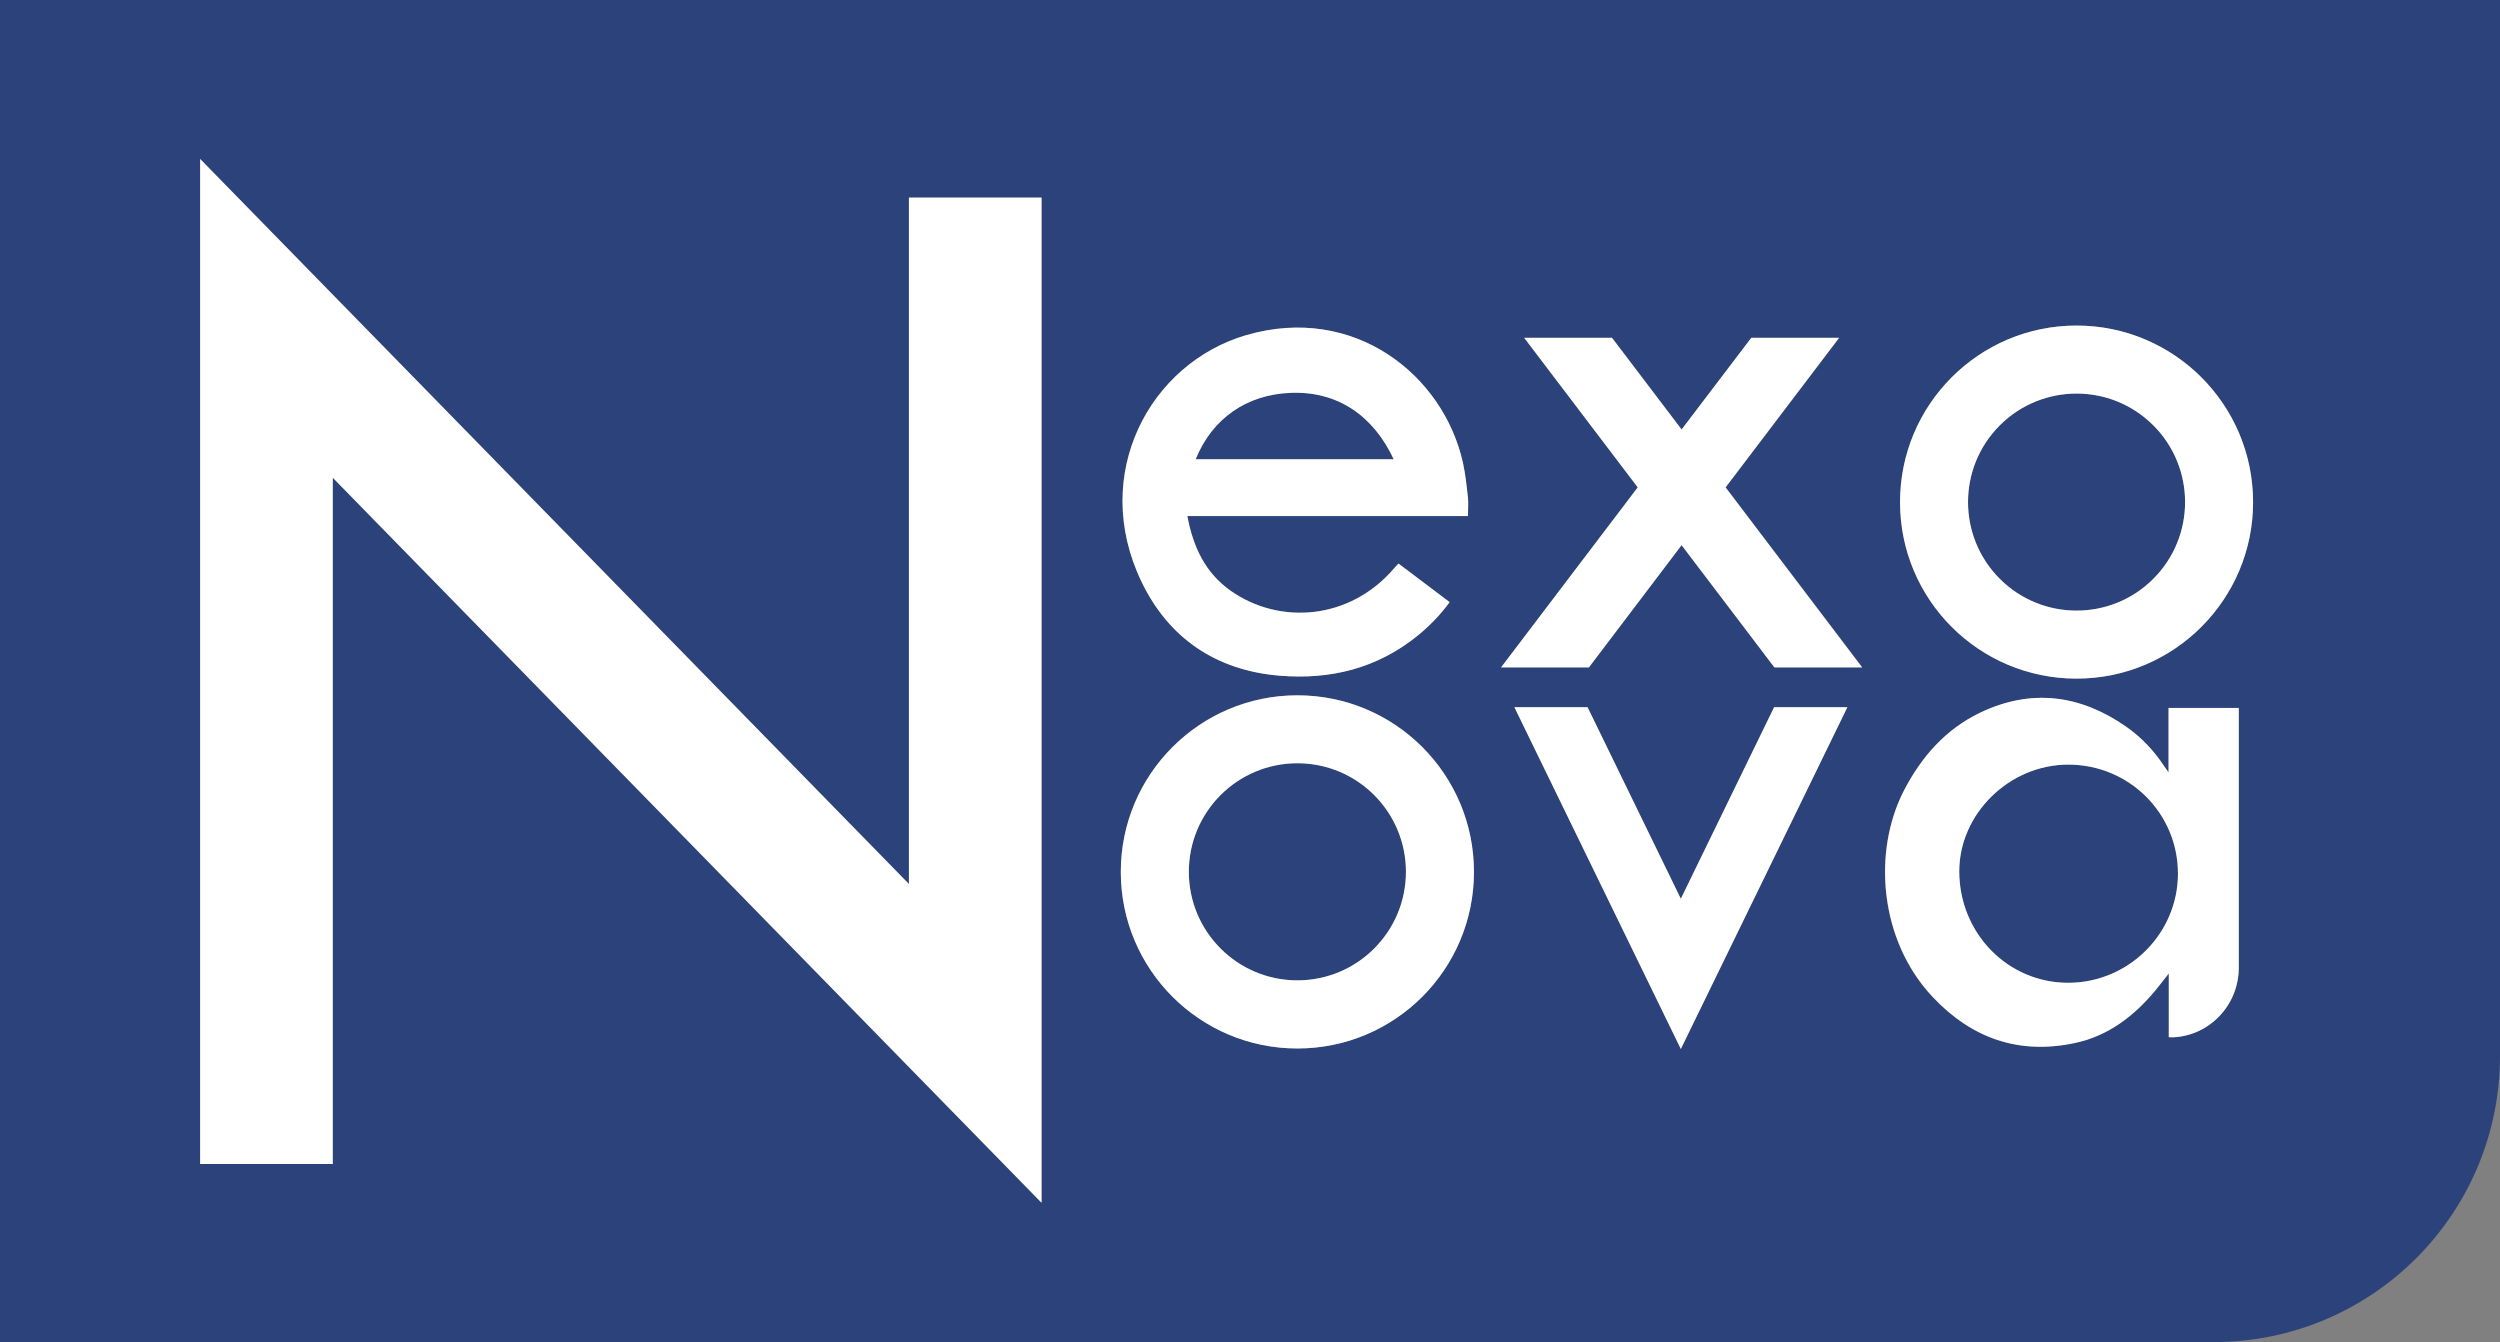
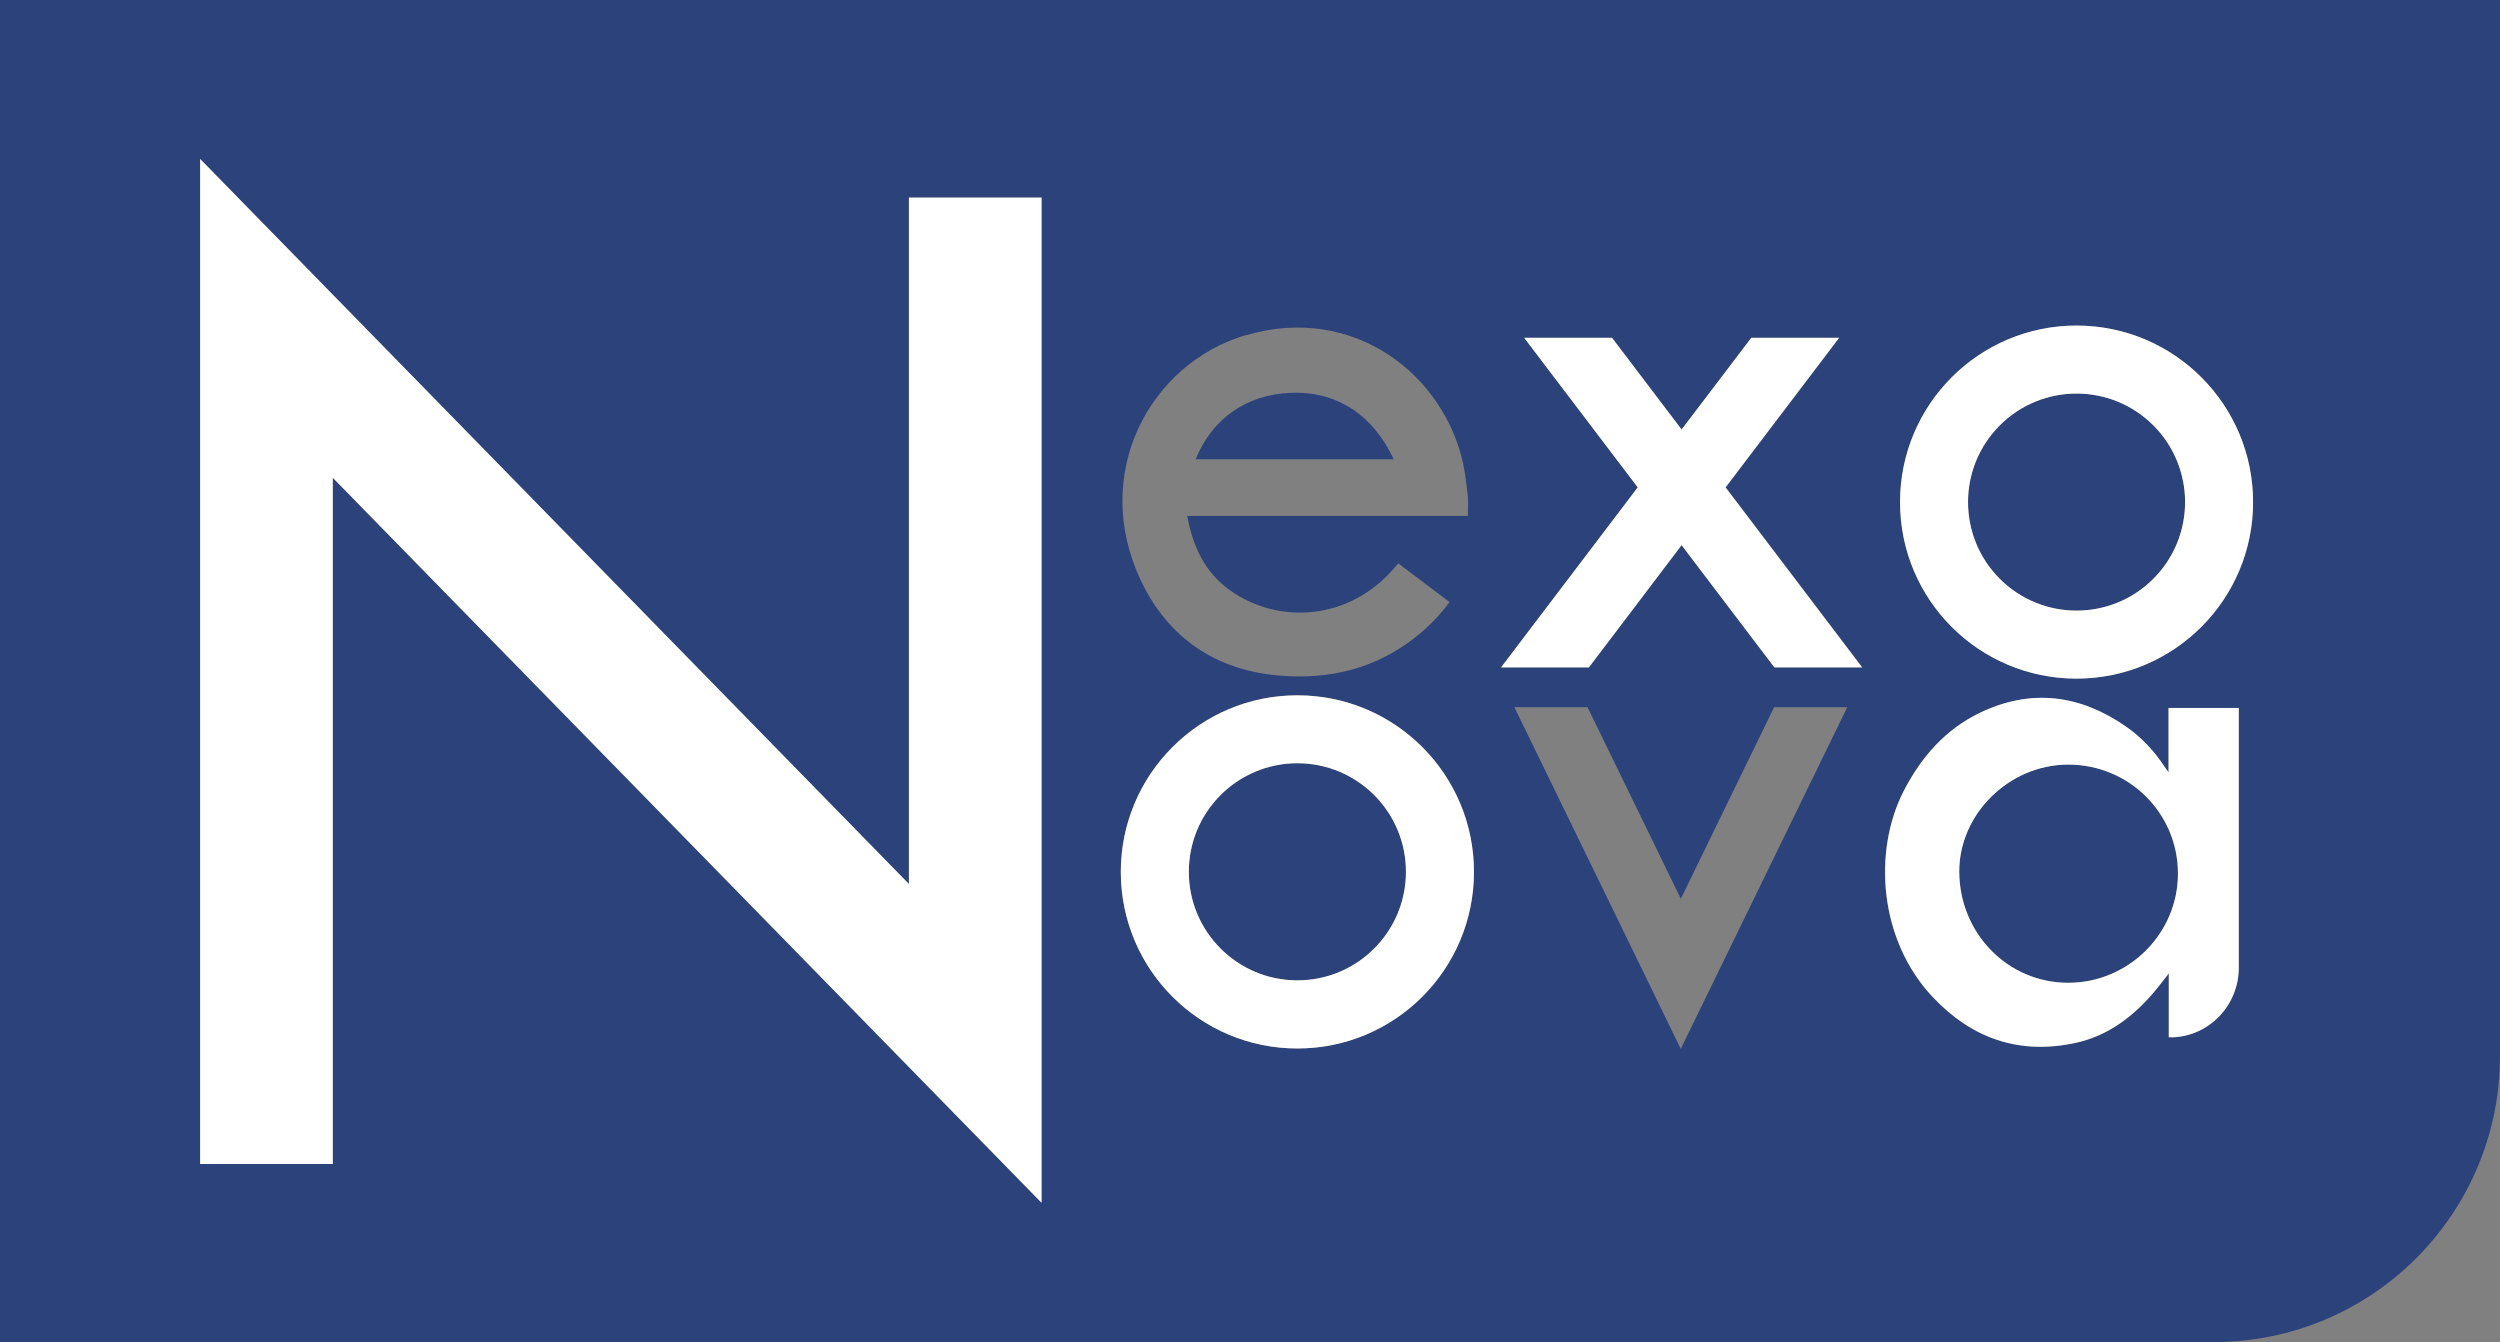
<svg xmlns="http://www.w3.org/2000/svg" id="Capa_2" data-name="Capa 2" version="1.1" viewBox="0 0 2047.2 1099">
  <rect x="0" y="0" width="2047.2" height="1099" fill="#808080" stroke="none" />
  <defs>
    <style>
      .cls-1 {
        fill: #fff;
      }

      .cls-1, .cls-2 {
        stroke-width: 0px;
      }

      .cls-2 {
        fill: #2c427b;
      }
    </style>
  </defs>
  <path class="cls-2" d="M1141.3,376.1h-162.2c13.7-34,42.4-53,77.6-54.4,38.5-1.6,67.8,18.5,84.6,54.4Z" />
  <path class="cls-2" d="M1783.5,715.3c0,49.2-40.4,89.5-90,89.5-49.5,0-89.1-40.5-89.2-91.2,0-47.2,40.9-87.4,89.2-87.5,49.8,0,89.9,39.7,89.9,89.2Z" />
  <circle class="cls-2" cx="1062.4" cy="713.9" r="88.9" />
  <path class="cls-2" d="M1763.3,474c-34.7,34.7-91,34.7-125.7,0-34.7-34.7-34.7-91,0-125.7,34.7-34.7,91-34.7,125.7,0,34.7,34.7,34.7,91,0,125.7Z" />
  <path class="cls-2" d="M0,0v1099h1812.8c129.5,0,234.4-104.9,234.4-234.4V0H0ZM1020.7,274.4c88.2-25.7,161.4,32.7,177.3,104.7,2,9.2,3,18.7,4,28.1.5,4.8,0,9.6,0,15.3h-229.8c4.7,25.1,14.4,46.4,35.5,61.2,40,28.2,97.8,24.1,134.1-18.7.9-1.1,2-2.2,3.3-3.6,14,10.5,27.7,20.9,41.9,31.6-7.8,10.6-16.5,19.6-26.3,27.5-33.1,26.8-71.4,36.3-113.2,32.7-52-4.4-90.7-30.8-112.9-77.1-42.2-87.9,7-178.8,86-201.8ZM852.9,984.9s0,0,0,0c-193.6-198-386.5-395.3-580.4-593.7v562h-108.6V130.2h0c193.6,198.1,386.5,395.3,580.4,593.7V161.8h108.6v823.1ZM1062.4,858.5c-79.8,0-144.6-64.7-144.6-144.6s64.7-144.6,144.6-144.6,144.6,64.7,144.6,144.6-64.7,144.6-144.6,144.6ZM1376.4,859l-136.3-279.9h59.9l76.4,156.9,76.4-156.9h59.9l-136.4,279.9ZM1453,546.5l-75.9-100.1-75.9,100.1h-71.9l111.9-147.4-93-122.5h71.9l57.1,75.2,57.1-75.2h71.9l-93,122.5,111.9,147.4h-71.9ZM1833.2,792.7c0,30.5-24,55.6-53.9,56.8-1,0-1.9,0-3.4-.1v-52.2c-4.2,5.3-7.4,9.7-10.9,13.8-17.5,21-38.4,37.2-65.6,43.1-45.9,9.9-84.8-3.6-116.8-37.6-44-46.7-49.2-119.1-23.8-168.6,14.2-27.8,34.3-50.7,62.8-64.3,41.6-19.8,81.5-14.7,119,11.3,12.9,8.9,23.4,20.2,32,33.3.8,1.2,1.6,2.3,3.1,4.4v-52.8h57.5s0,143.7,0,213ZM1700.4,555.7c-79.8,0-144.5-64.7-144.5-144.5s64.7-144.6,144.5-144.6,144.6,64.7,144.6,144.6-64.7,144.5-144.6,144.5Z" />
  <path class="cls-1" d="M1700.4,266.6c-79.8,0-144.5,64.7-144.5,144.6s64.7,144.5,144.5,144.5,144.6-64.7,144.6-144.5-64.7-144.6-144.6-144.6ZM1763.3,474c-34.7,34.7-91,34.7-125.7,0-34.7-34.7-34.7-91,0-125.7,34.7-34.7,91-34.7,125.7,0,34.7,34.7,34.7,91,0,125.7Z" />
  <path class="cls-1" d="M1833.3,579.7h-57.5v52.8c-1.5-2.1-2.3-3.2-3.1-4.4-8.6-13.1-19.1-24.4-32-33.3-37.5-26-77.4-31.1-119-11.3-28.5,13.6-48.5,36.5-62.8,64.3-25.3,49.5-20.2,121.9,23.8,168.6,32,34,70.8,47.5,116.8,37.6,27.2-5.9,48.1-22.1,65.6-43.1,3.4-4.1,6.7-8.5,10.9-13.8v52.2c1.5,0,2.4.2,3.4.1,29.9-1.2,53.8-26.3,53.9-56.8,0-69.3,0-213,0-213ZM1693.6,804.8c-49.5,0-89.1-40.5-89.2-91.2,0-47.2,40.9-87.4,89.2-87.5,49.8,0,89.9,39.7,89.9,89.2,0,49.2-40.4,89.5-90,89.5Z" />
-   <polygon class="cls-1" points="1512.8 579.1 1376.4 859 1240.1 579.1 1300 579.1 1376.4 736 1452.8 579.1 1512.8 579.1" />
  <polygon class="cls-1" points="1524.8 546.5 1453 546.5 1377 446.4 1301.1 546.5 1229.2 546.5 1341.1 399.1 1248.1 276.6 1320 276.6 1377 351.7 1434.1 276.6 1506 276.6 1413 399.1 1524.8 546.5" />
-   <path class="cls-1" d="M1202,407.2c-1-9.4-2-18.9-4-28.1-15.9-72-89.1-130.3-177.3-104.7-79,23-128.2,113.8-86,201.8,22.2,46.3,60.9,72.7,112.9,77.1,41.8,3.5,80.1-5.9,113.2-32.7,9.8-8,18.6-17,26.3-27.5-14.2-10.7-27.9-21.1-41.9-31.6-1.3,1.4-2.3,2.5-3.3,3.6-36.3,42.8-94.1,46.9-134.1,18.7-21.1-14.9-30.8-36.2-35.5-61.2h229.8c0-5.7.4-10.5,0-15.3ZM979.1,376.1c13.7-34,42.4-53,77.6-54.4,38.5-1.6,67.8,18.5,84.6,54.4h-162.2Z" />
  <path class="cls-1" d="M1062.4,569.4c-79.8,0-144.6,64.7-144.6,144.6s64.7,144.6,144.6,144.6,144.6-64.7,144.6-144.6-64.7-144.6-144.6-144.6ZM1062.4,802.8c-49.1,0-88.9-39.8-88.9-88.9s39.8-88.9,88.9-88.9,88.9,39.8,88.9,88.9-39.8,88.9-88.9,88.9Z" />
  <path class="cls-1" d="M852.9,161.8v823.1s0,0,0,0c-193.6-198-386.5-395.3-580.4-593.7v562h-108.6V130.2h0c193.6,198.1,386.5,395.3,580.4,593.7V161.8h108.6Z" />
</svg>